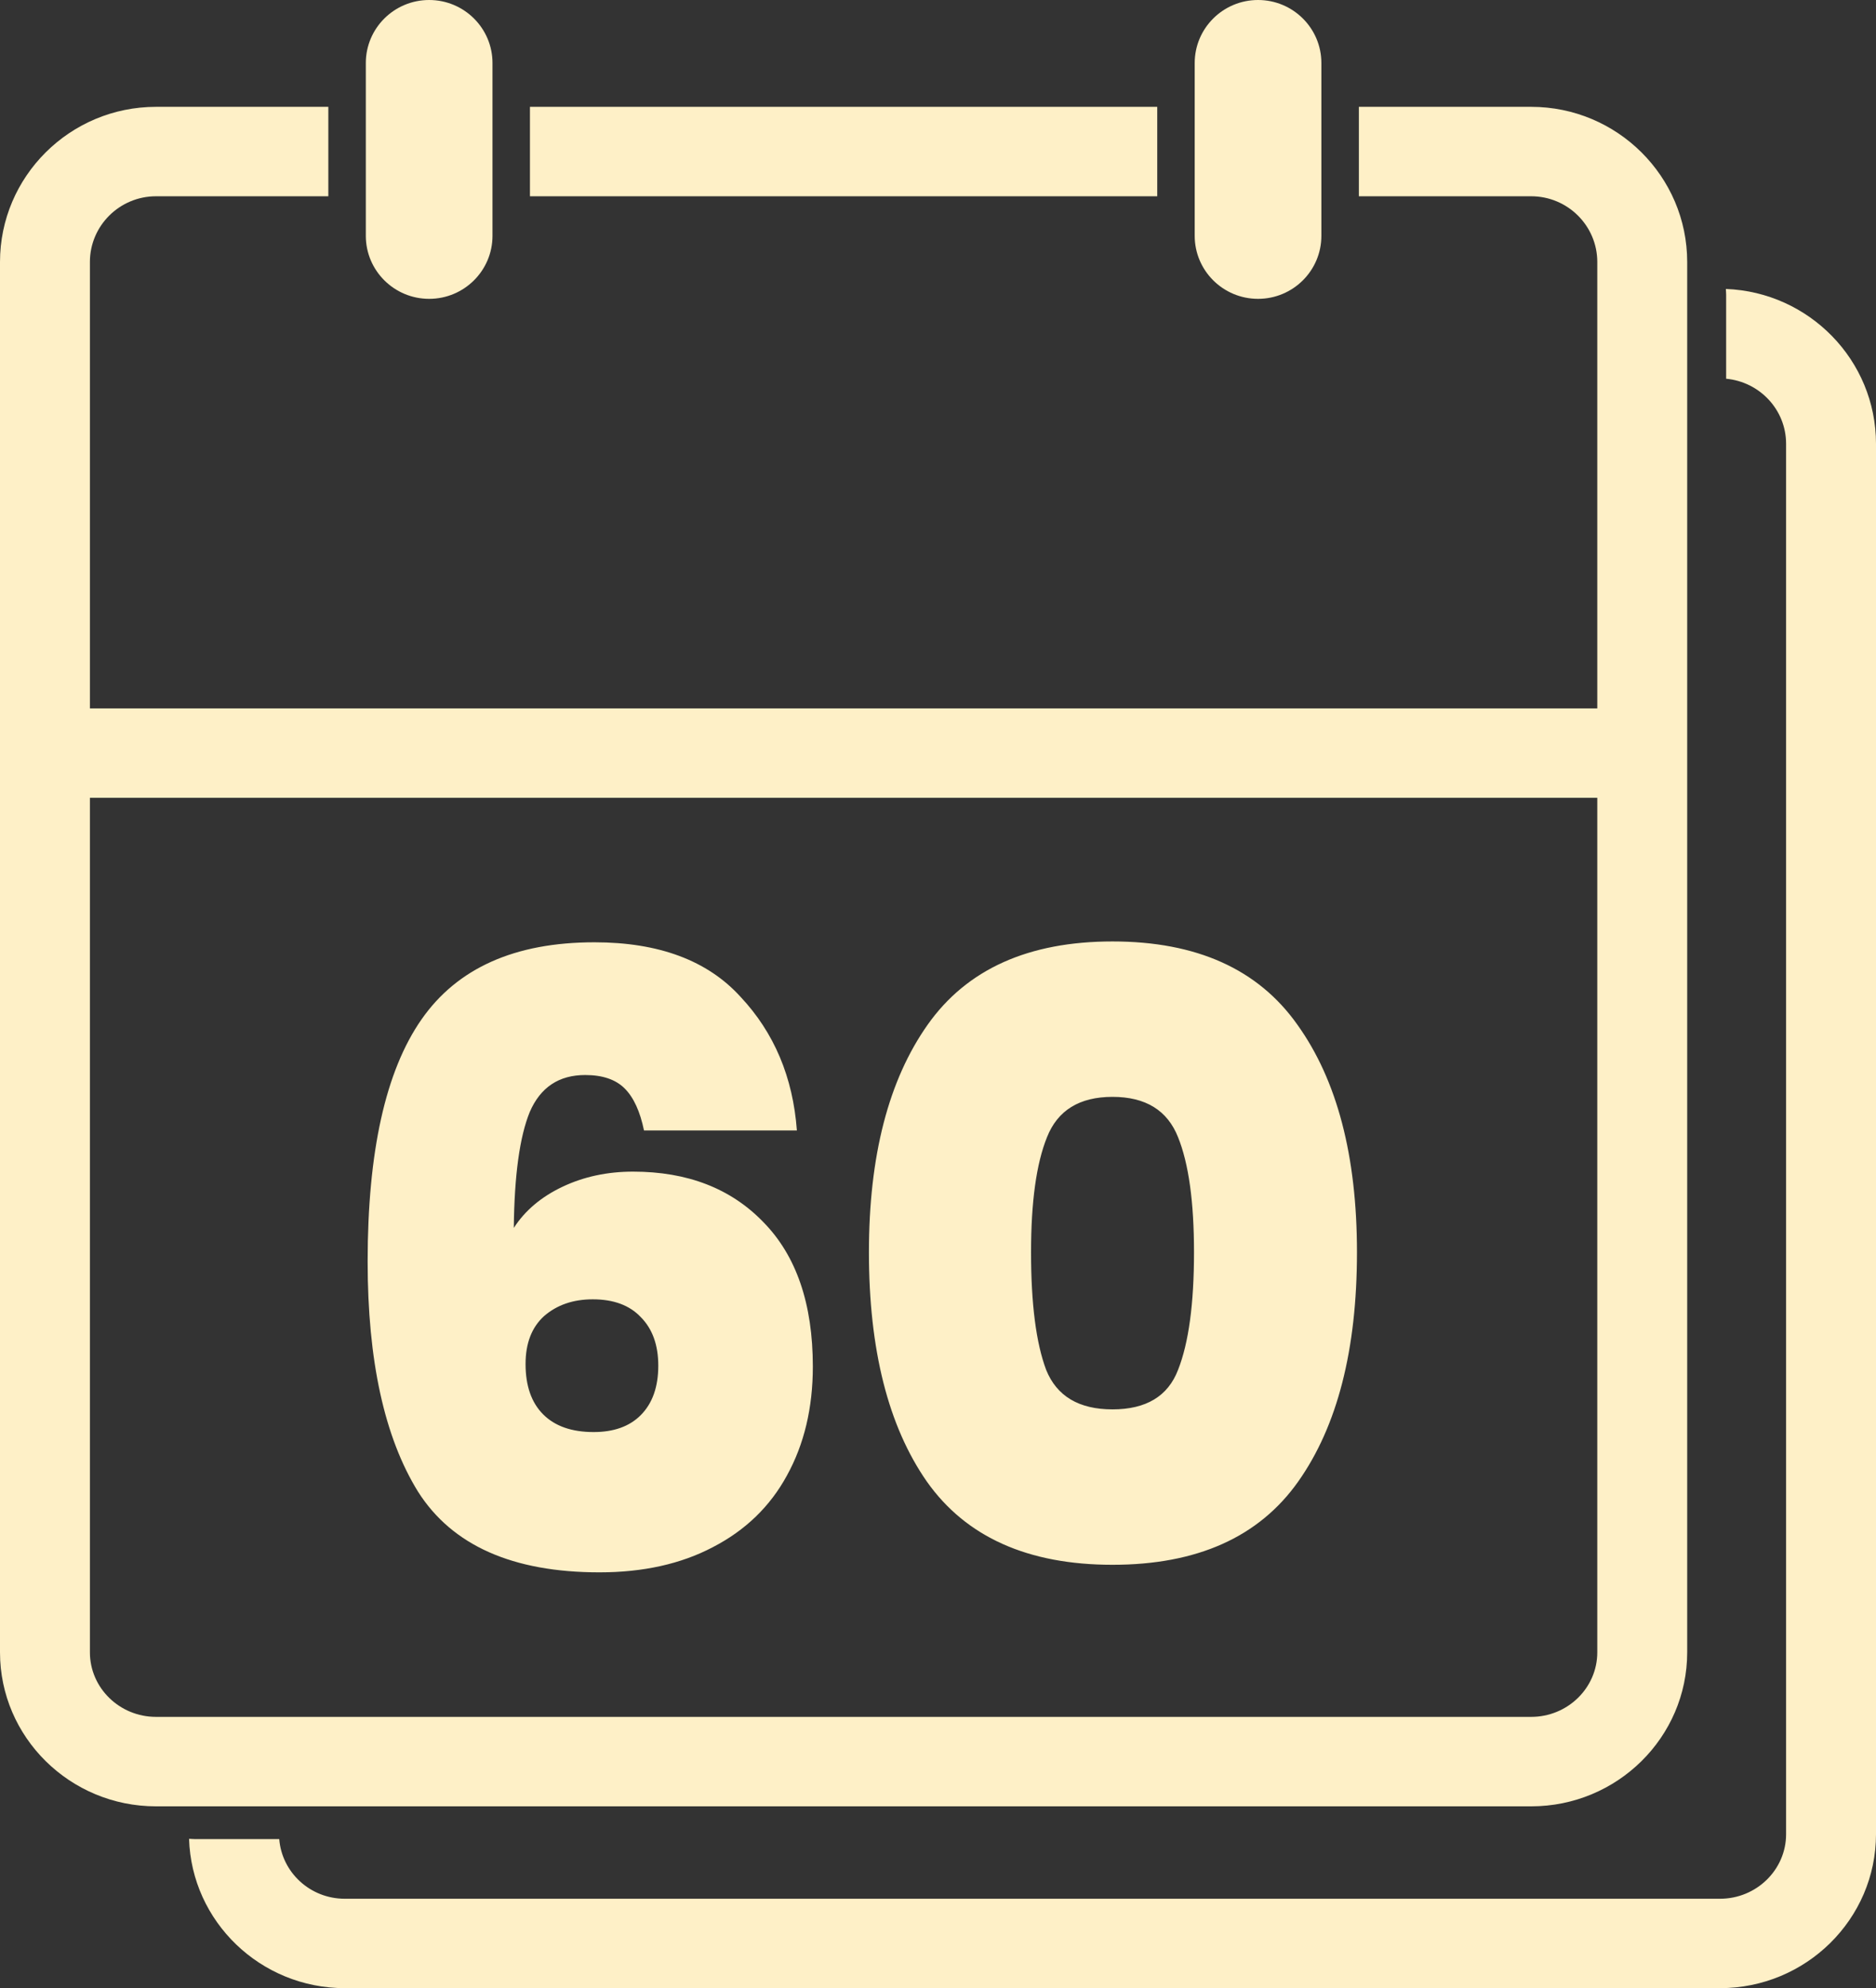
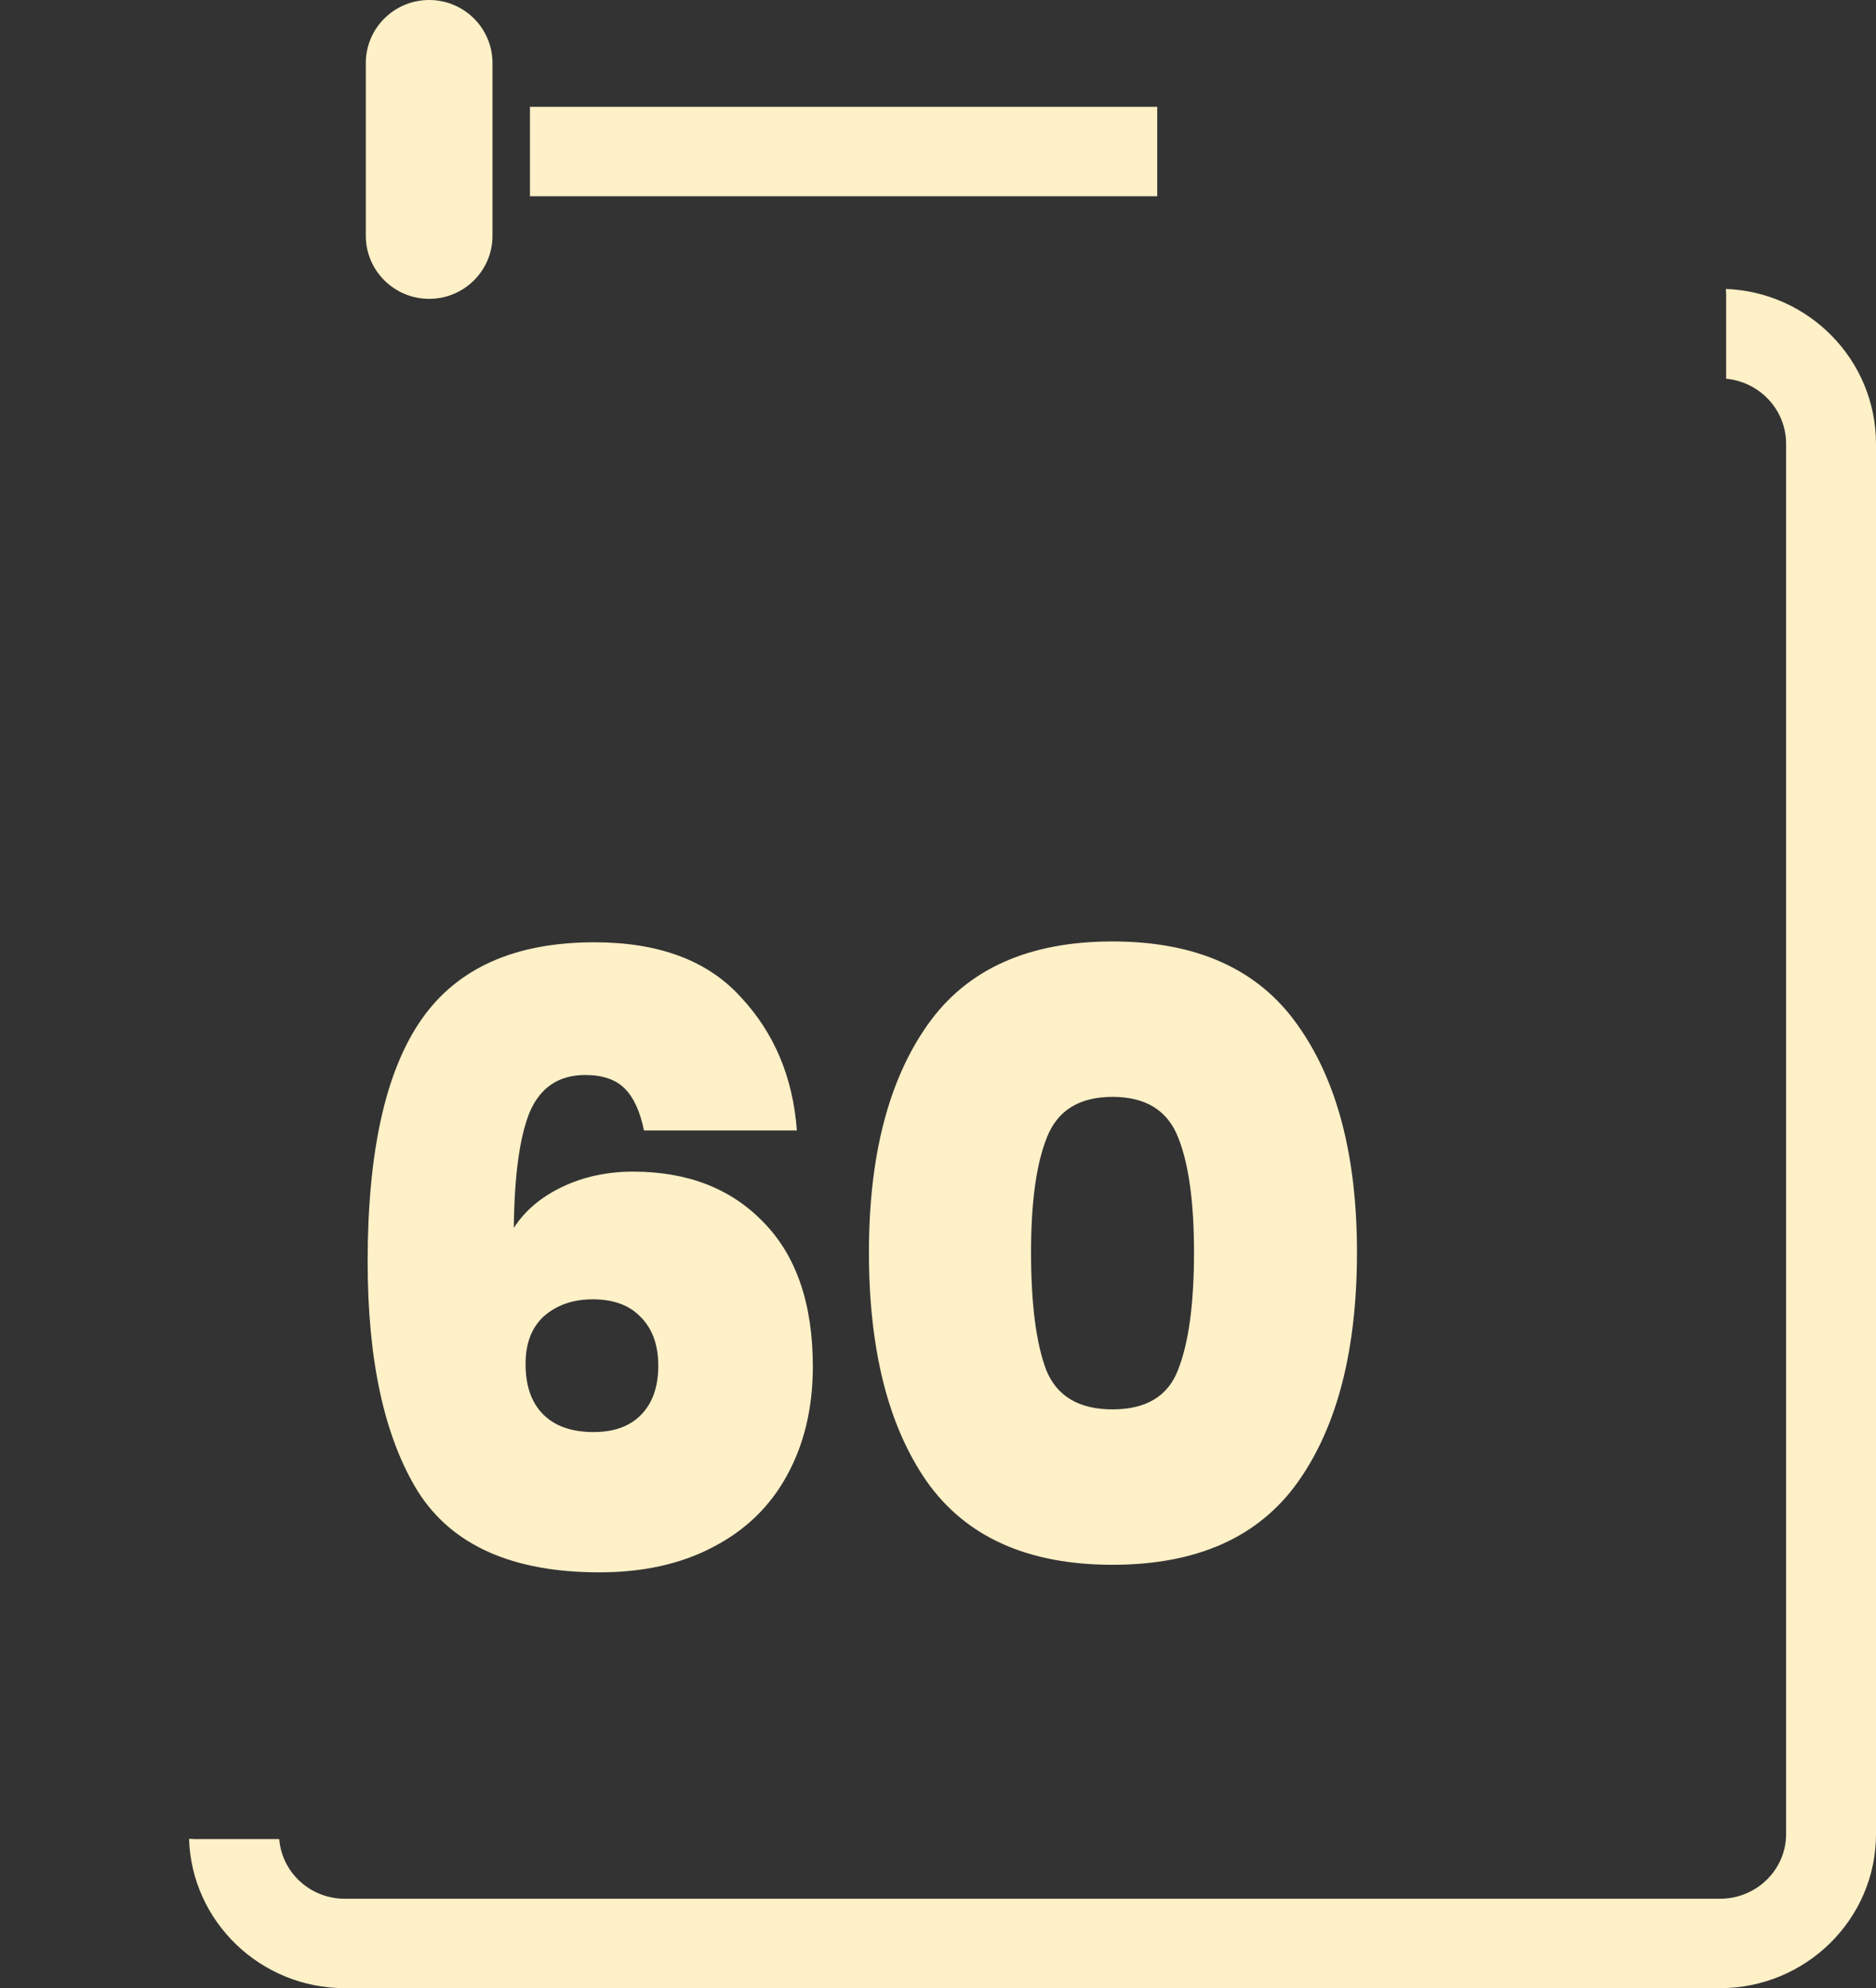
<svg xmlns="http://www.w3.org/2000/svg" width="67" height="71" viewBox="0 0 67 71" fill="none">
  <rect x="0" y="0" width="67" height="71" fill="#333333" stroke="none" />
  <path d="M61.638 10.319C61.64 10.389 61.648 10.457 61.648 10.527V13.525C62.846 13.637 63.789 14.631 63.789 15.85V65.5C63.789 66.771 62.73 67.806 61.428 67.806H12.315C11.075 67.806 10.067 66.864 9.973 65.676H6.963C6.892 65.676 6.823 65.668 6.752 65.666C6.842 68.621 9.3 70.999 12.315 70.999H61.428C64.5 70.999 67 68.532 67 65.5V15.85C67 12.865 64.612 10.43 61.638 10.319Z" fill="#FEF0C7" />
-   <path d="M60.257 59.006V9.356C60.257 6.301 57.757 3.815 54.685 3.815H48.531V7.009H54.685C55.987 7.009 57.046 8.062 57.046 9.356V25.297H3.211V9.356C3.211 8.061 4.271 7.009 5.572 7.009H11.726V3.815H5.572C2.499 3.815 0 6.301 0 9.356V59.006C0 62.039 2.499 64.506 5.572 64.506H54.685C57.757 64.506 60.257 62.039 60.257 59.006ZM3.211 59.006V28.491H57.046V59.006C57.046 60.277 55.987 61.311 54.685 61.311H5.572C4.27 61.311 3.211 60.277 3.211 59.006V59.006Z" fill="#FEF0C7" />
  <path d="M23 40.37C22.86 39.69 22.63 39.19 22.31 38.87C21.99 38.55 21.52 38.39 20.9 38.39C19.96 38.39 19.3 38.83 18.92 39.71C18.56 40.59 18.37 41.97 18.35 43.85C18.75 43.23 19.33 42.74 20.09 42.38C20.85 42.02 21.69 41.84 22.61 41.84C24.55 41.84 26.1 42.44 27.26 43.64C28.44 44.84 29.03 46.56 29.03 48.8C29.03 50.28 28.72 51.58 28.1 52.7C27.5 53.8 26.62 54.65 25.46 55.25C24.32 55.85 22.97 56.15 21.41 56.15C18.31 56.15 16.15 55.19 14.93 53.27C13.73 51.33 13.13 48.59 13.13 45.05C13.13 41.13 13.77 38.25 15.05 36.41C16.33 34.57 18.39 33.65 21.23 33.65C23.53 33.65 25.27 34.3 26.45 35.6C27.65 36.88 28.32 38.47 28.46 40.37H23ZM21.17 46.4C20.47 46.4 19.89 46.6 19.43 47C18.99 47.4 18.77 47.97 18.77 48.71C18.77 49.49 18.98 50.09 19.4 50.51C19.82 50.93 20.42 51.14 21.2 51.14C21.92 51.14 22.48 50.94 22.88 50.54C23.3 50.12 23.51 49.53 23.51 48.77C23.51 48.03 23.3 47.45 22.88 47.03C22.48 46.61 21.91 46.4 21.17 46.4ZM31.033 44.72C31.033 41.28 31.733 38.57 33.133 36.59C34.533 34.61 36.733 33.62 39.733 33.62C42.733 33.62 44.933 34.61 46.333 36.59C47.753 38.57 48.463 41.28 48.463 44.72C48.463 48.2 47.763 50.93 46.363 52.91C44.963 54.89 42.753 55.88 39.733 55.88C36.713 55.88 34.503 54.89 33.103 52.91C31.723 50.93 31.033 48.2 31.033 44.72ZM42.643 44.72C42.643 42.92 42.453 41.55 42.073 40.61C41.693 39.65 40.913 39.17 39.733 39.17C38.553 39.17 37.773 39.65 37.393 40.61C37.013 41.55 36.823 42.92 36.823 44.72C36.823 46.56 37.003 47.96 37.363 48.92C37.743 49.86 38.533 50.33 39.733 50.33C40.933 50.33 41.713 49.86 42.073 48.92C42.453 47.96 42.643 46.56 42.643 44.72Z" fill="#FEF0C7" />
  <path d="M41.33 3.815H18.927V7.009H41.33V3.815Z" fill="#FEF0C7" />
  <path d="M15.327 10.672C16.576 10.672 17.589 9.664 17.589 8.422V2.25C17.589 1.008 16.576 0 15.327 0C14.078 0 13.065 1.008 13.065 2.25V8.422C13.065 9.664 14.078 10.672 15.327 10.672Z" fill="#FEF0C7" />
-   <path d="M44.93 10.672C46.179 10.672 47.192 9.664 47.192 8.422V2.25C47.192 1.008 46.179 0 44.93 0C43.681 0 42.668 1.008 42.668 2.25V8.422C42.668 9.664 43.681 10.672 44.93 10.672Z" fill="#FEF0C7" />
</svg>